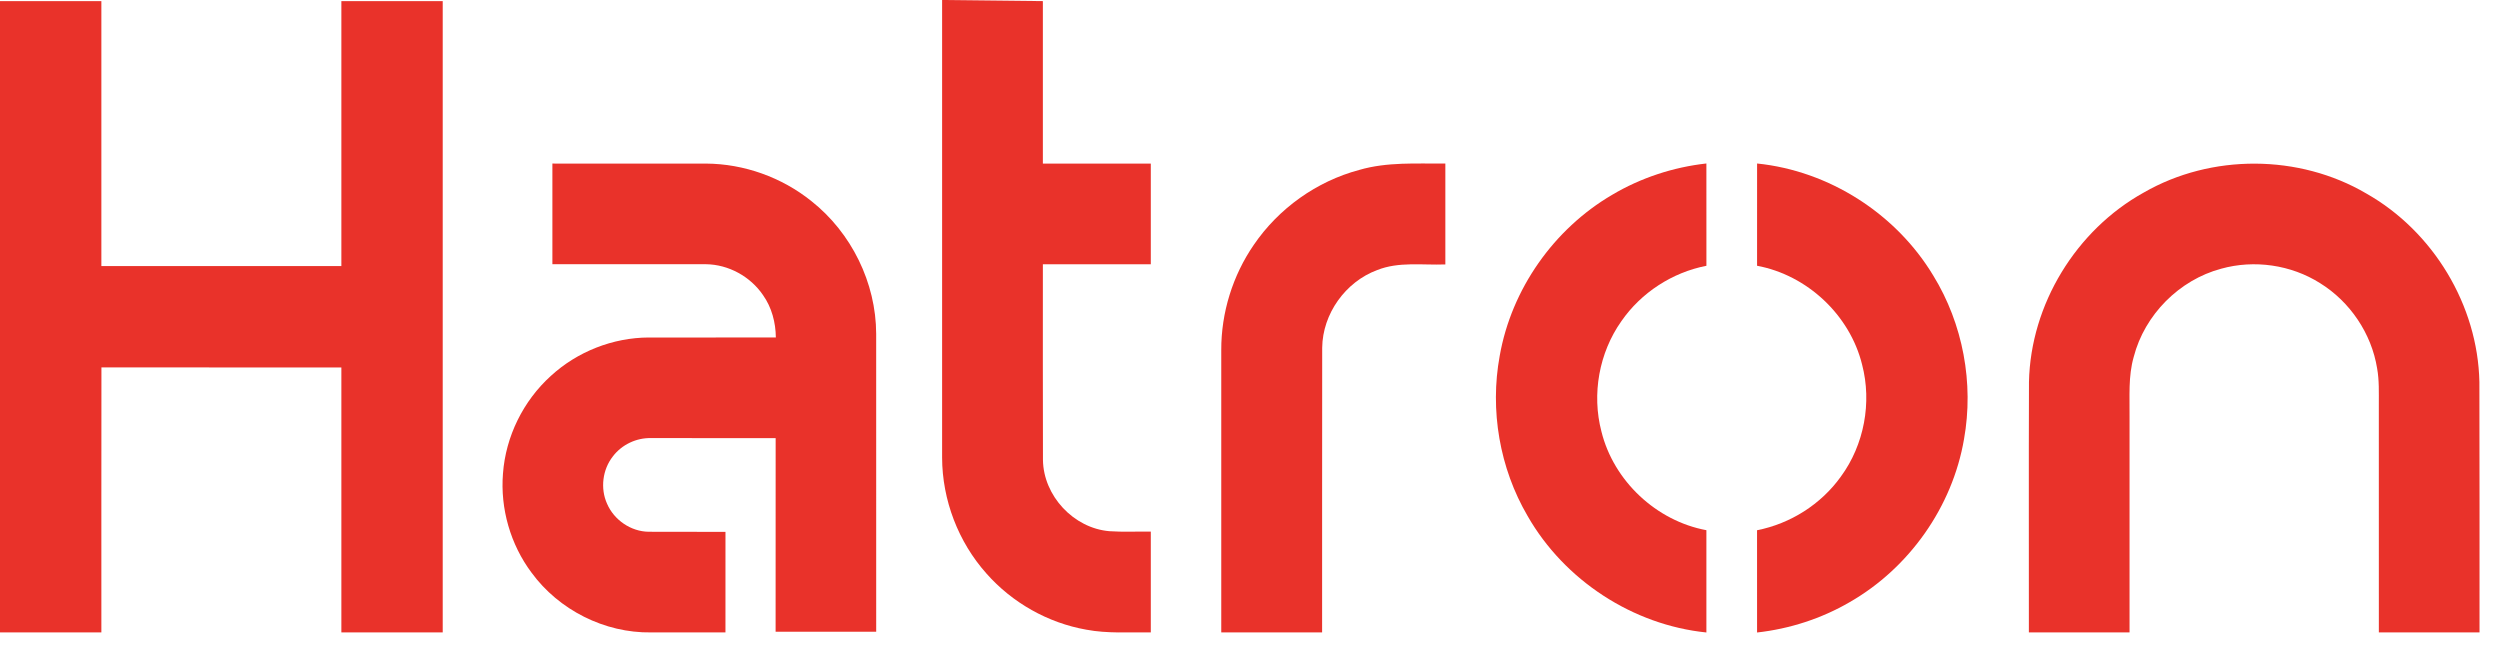
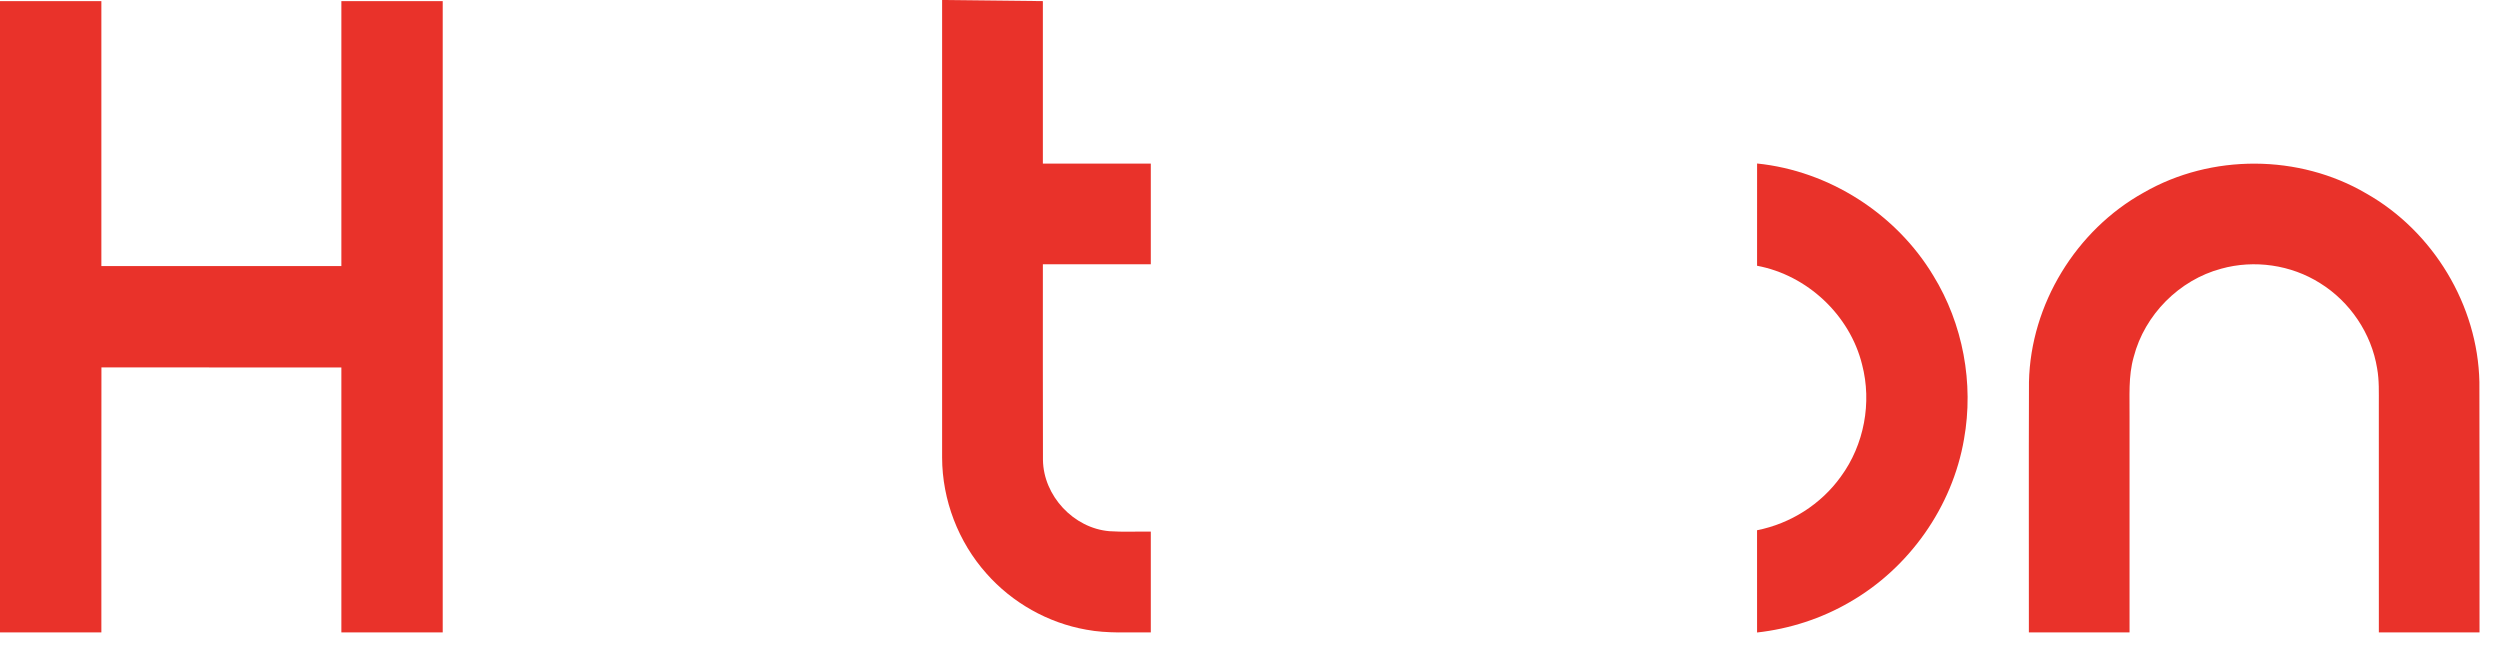
<svg xmlns="http://www.w3.org/2000/svg" width="115" height="30" viewBox="0 0 115 30" fill="none">
  <path d="M43.337 0C44.882 0.017 46.426 0.034 47.972 0.051C47.972 2.542 47.972 5.033 47.972 7.525C49.626 7.525 51.281 7.524 52.937 7.525C52.937 9.068 52.937 10.612 52.937 12.155C51.281 12.156 49.627 12.155 47.972 12.156C47.974 15.157 47.966 18.159 47.976 21.16C47.999 22.81 49.387 24.296 51.031 24.435C51.664 24.479 52.301 24.444 52.937 24.455C52.937 26 52.937 27.546 52.937 29.091C51.947 29.076 50.947 29.151 49.969 28.965C48.203 28.654 46.558 27.723 45.374 26.379C44.079 24.927 43.342 22.997 43.337 21.052C43.335 14.034 43.336 7.016 43.337 0Z" fill="#E9322A" />
  <path d="M0 0.051C1.554 0.051 3.108 0.051 4.663 0.051C4.663 4.114 4.663 8.176 4.663 12.239C8.343 12.241 12.022 12.24 15.703 12.24C15.703 8.176 15.703 4.114 15.703 0.051C17.257 0.051 18.811 0.051 20.365 0.051C20.366 9.731 20.366 19.411 20.365 29.091C18.811 29.092 17.257 29.092 15.703 29.091C15.703 25.029 15.703 20.966 15.703 16.903C12.024 16.902 8.345 16.905 4.666 16.901C4.659 20.964 4.665 25.027 4.663 29.091C3.108 29.092 1.554 29.092 0 29.091C0 19.411 0 9.731 0 0.051Z" fill="#E9322A" />
-   <path d="M25.41 7.524C27.766 7.524 30.121 7.523 32.478 7.525C34.227 7.535 35.961 8.156 37.323 9.25C39.163 10.704 40.299 13.008 40.304 15.356C40.307 19.924 40.305 24.492 40.305 29.061C38.762 29.061 37.22 29.063 35.678 29.06C35.68 26.091 35.678 23.123 35.68 20.154C33.769 20.15 31.86 20.154 29.951 20.152C29.274 20.134 28.6 20.454 28.191 20.995C27.715 21.601 27.608 22.468 27.924 23.17C28.246 23.921 29.022 24.452 29.841 24.461C31.017 24.469 32.195 24.459 33.372 24.466C33.37 26.008 33.372 27.549 33.371 29.09C32.23 29.091 31.089 29.09 29.948 29.091C27.814 29.123 25.709 28.062 24.451 26.342C23.482 25.047 23.007 23.396 23.137 21.785C23.261 20.079 24.07 18.44 25.337 17.294C26.553 16.176 28.191 15.53 29.844 15.525C31.792 15.522 33.741 15.53 35.689 15.522C35.681 14.834 35.5 14.141 35.1 13.576C34.517 12.719 33.512 12.166 32.474 12.154C30.119 12.149 27.764 12.153 25.41 12.152C25.409 10.609 25.409 9.067 25.41 7.524Z" fill="#E9322A" />
-   <path d="M62.525 7.817C63.811 7.441 65.162 7.534 66.486 7.524C66.487 9.071 66.486 10.617 66.486 12.164C65.439 12.205 64.344 12.024 63.346 12.425C61.89 12.966 60.839 14.436 60.821 15.993C60.814 20.359 60.82 24.725 60.817 29.09C59.271 29.09 57.724 29.091 56.178 29.09C56.178 24.761 56.179 20.433 56.178 16.104C56.172 14.387 56.702 12.674 57.677 11.26C58.818 9.587 60.567 8.338 62.525 7.817Z" fill="#E9322A" />
-   <path d="M74.157 8.963C75.477 8.179 76.969 7.69 78.494 7.52C78.498 9.088 78.495 10.657 78.495 12.226C76.925 12.531 75.49 13.462 74.581 14.778C73.557 16.228 73.216 18.13 73.665 19.847C74.226 22.125 76.191 23.962 78.494 24.389C78.495 25.957 78.498 27.526 78.494 29.094C75.106 28.749 71.96 26.69 70.27 23.736C68.982 21.536 68.526 18.872 68.987 16.366C69.527 13.303 71.474 10.533 74.157 8.963Z" fill="#E9322A" />
  <path d="M80.826 7.521C84.137 7.859 87.218 9.829 88.932 12.679C90.298 14.903 90.804 17.631 90.345 20.199C89.812 23.313 87.825 26.128 85.087 27.698C83.785 28.456 82.322 28.928 80.825 29.095C80.824 27.526 80.826 25.958 80.824 24.391C82.36 24.089 83.771 23.196 84.682 21.92C85.751 20.461 86.114 18.519 85.656 16.77C85.094 14.492 83.13 12.654 80.825 12.225C80.825 10.657 80.824 9.088 80.826 7.521Z" fill="#E9322A" />
  <path d="M98.614 8.857C101.718 7.07 105.756 7.086 108.845 8.898C111.922 10.637 113.981 14.034 114.052 17.573C114.065 21.412 114.055 25.252 114.058 29.09C112.514 29.091 110.971 29.091 109.427 29.09C109.426 25.603 109.426 22.114 109.426 18.625C109.424 18.065 109.448 17.5 109.348 16.947C109.09 15.342 108.102 13.879 106.722 13.024C105.387 12.18 103.696 11.937 102.177 12.36C100.243 12.876 98.653 14.479 98.152 16.415C97.895 17.307 97.969 18.241 97.959 19.158C97.959 22.468 97.959 25.78 97.959 29.09C96.415 29.091 94.871 29.09 93.328 29.09C93.331 25.25 93.319 21.41 93.333 17.569C93.407 14.002 95.5 10.584 98.614 8.857Z" fill="#E9322A" />
</svg>